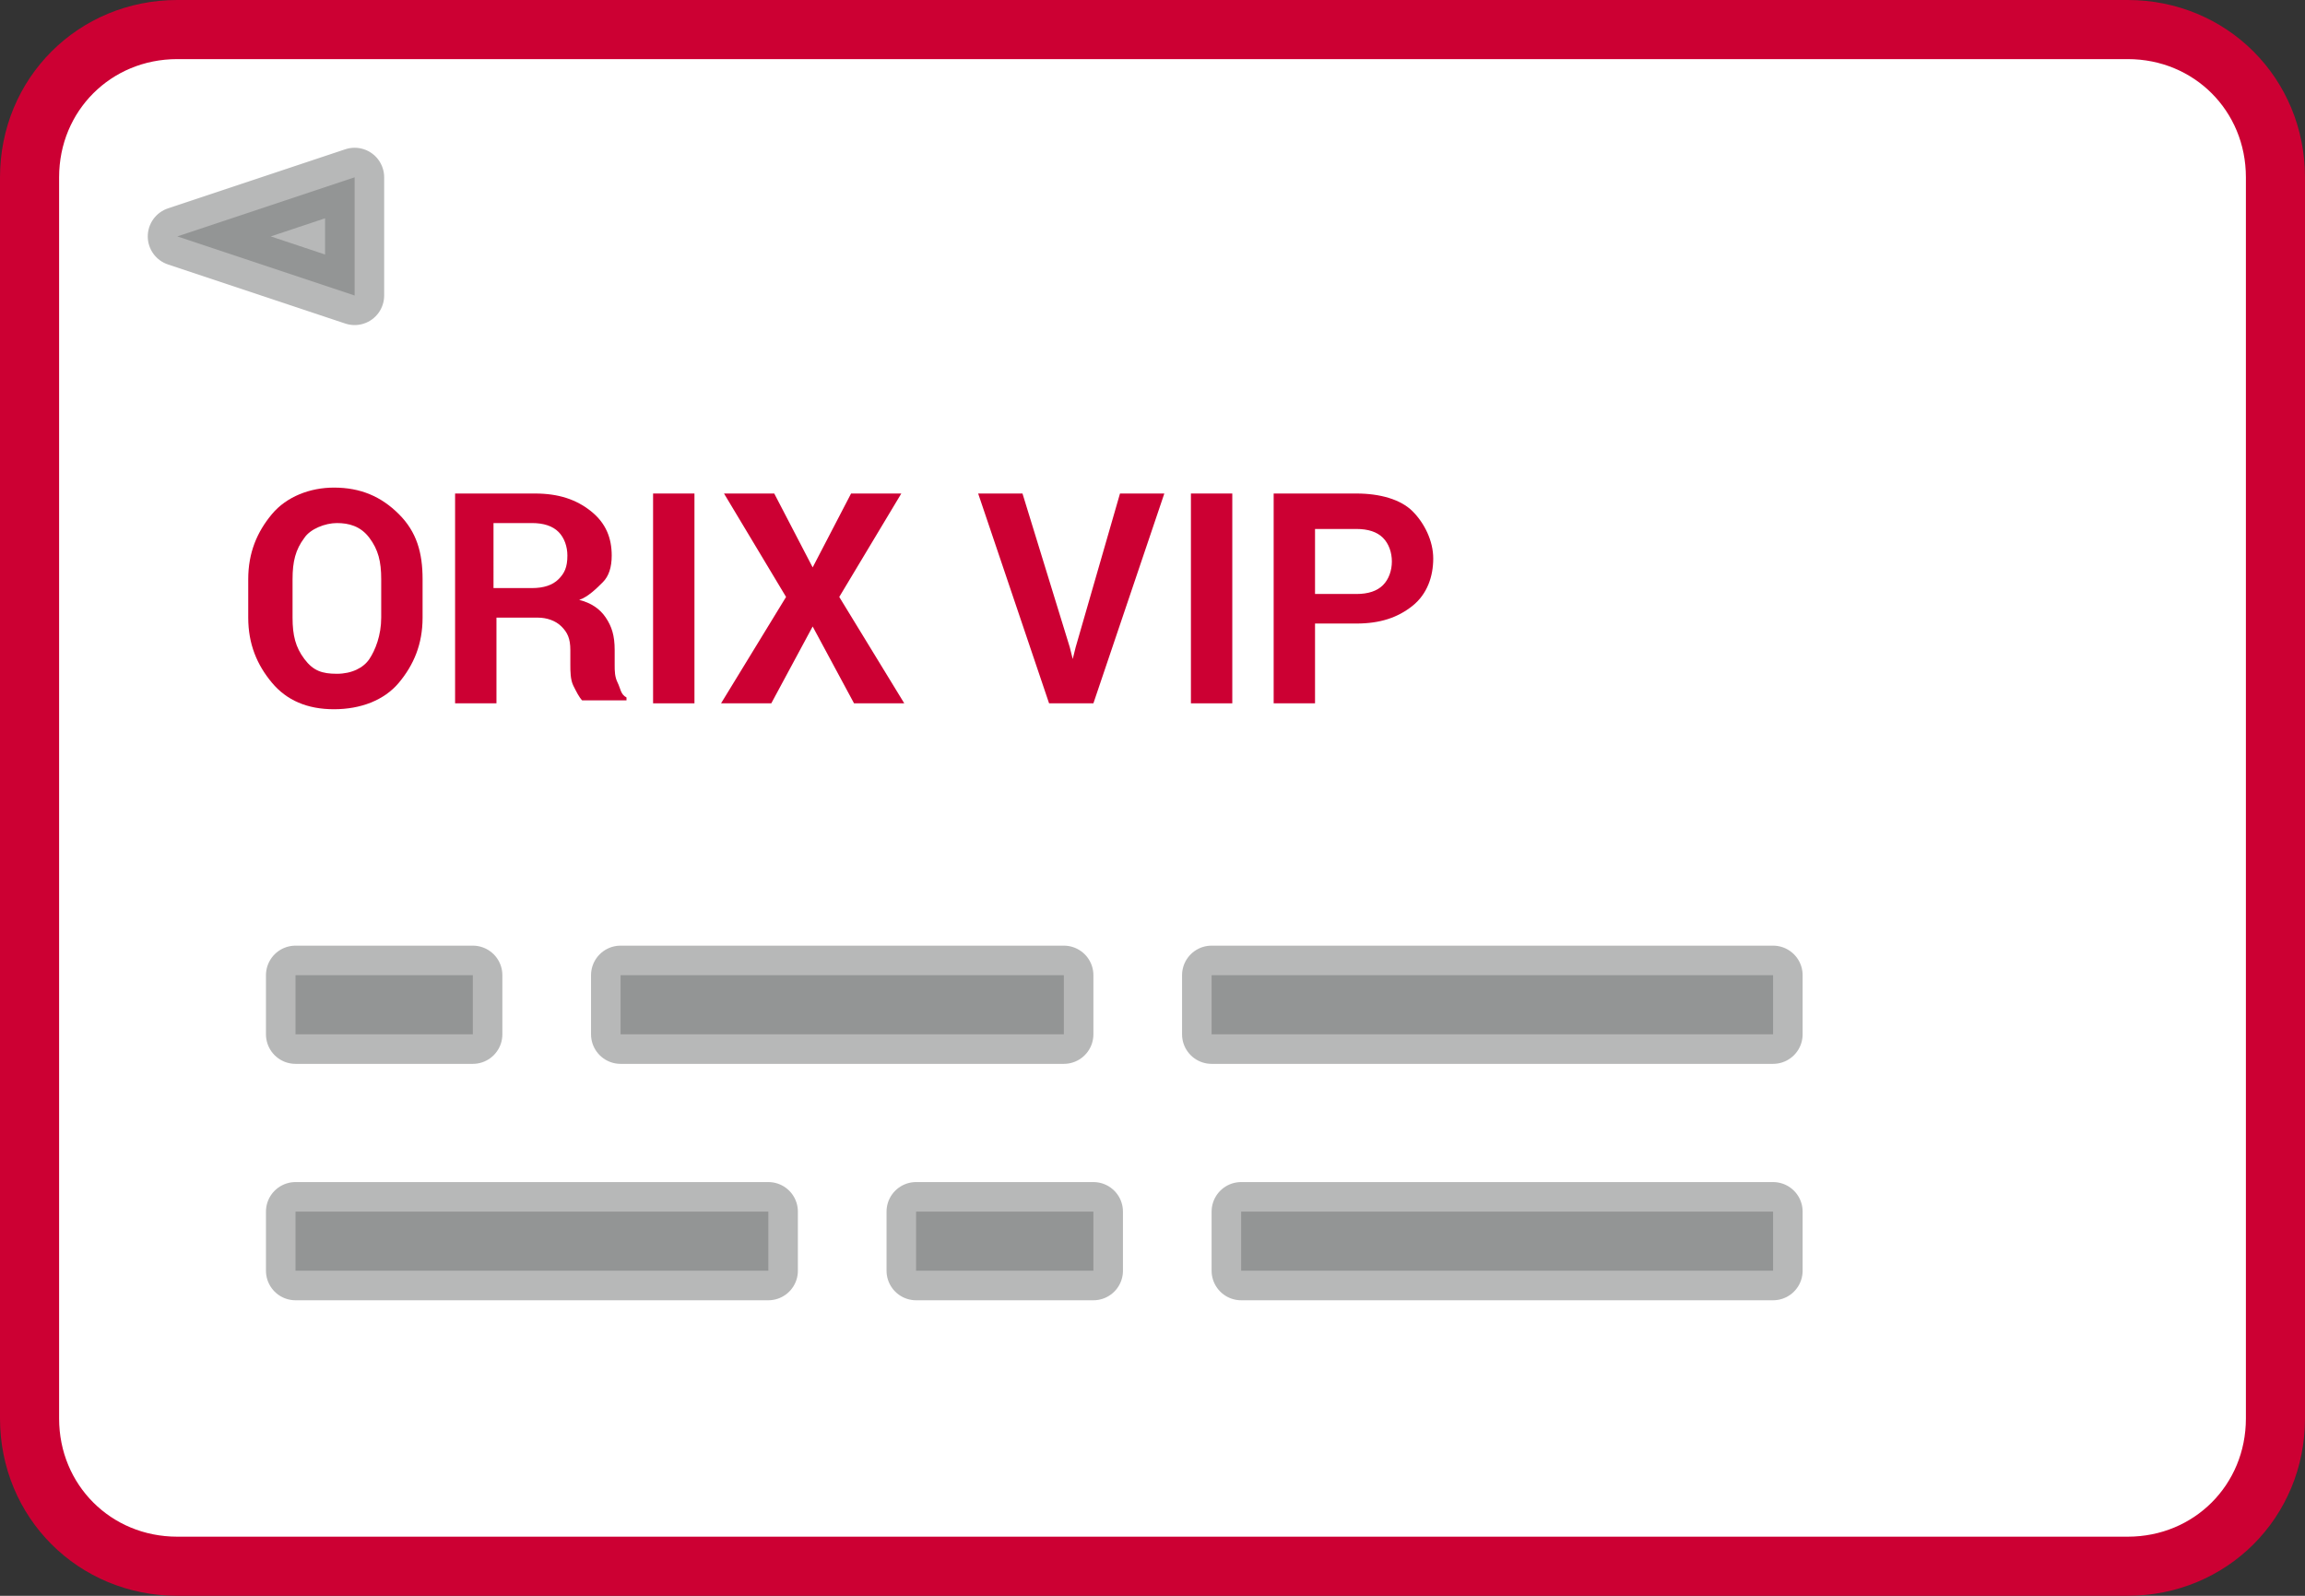
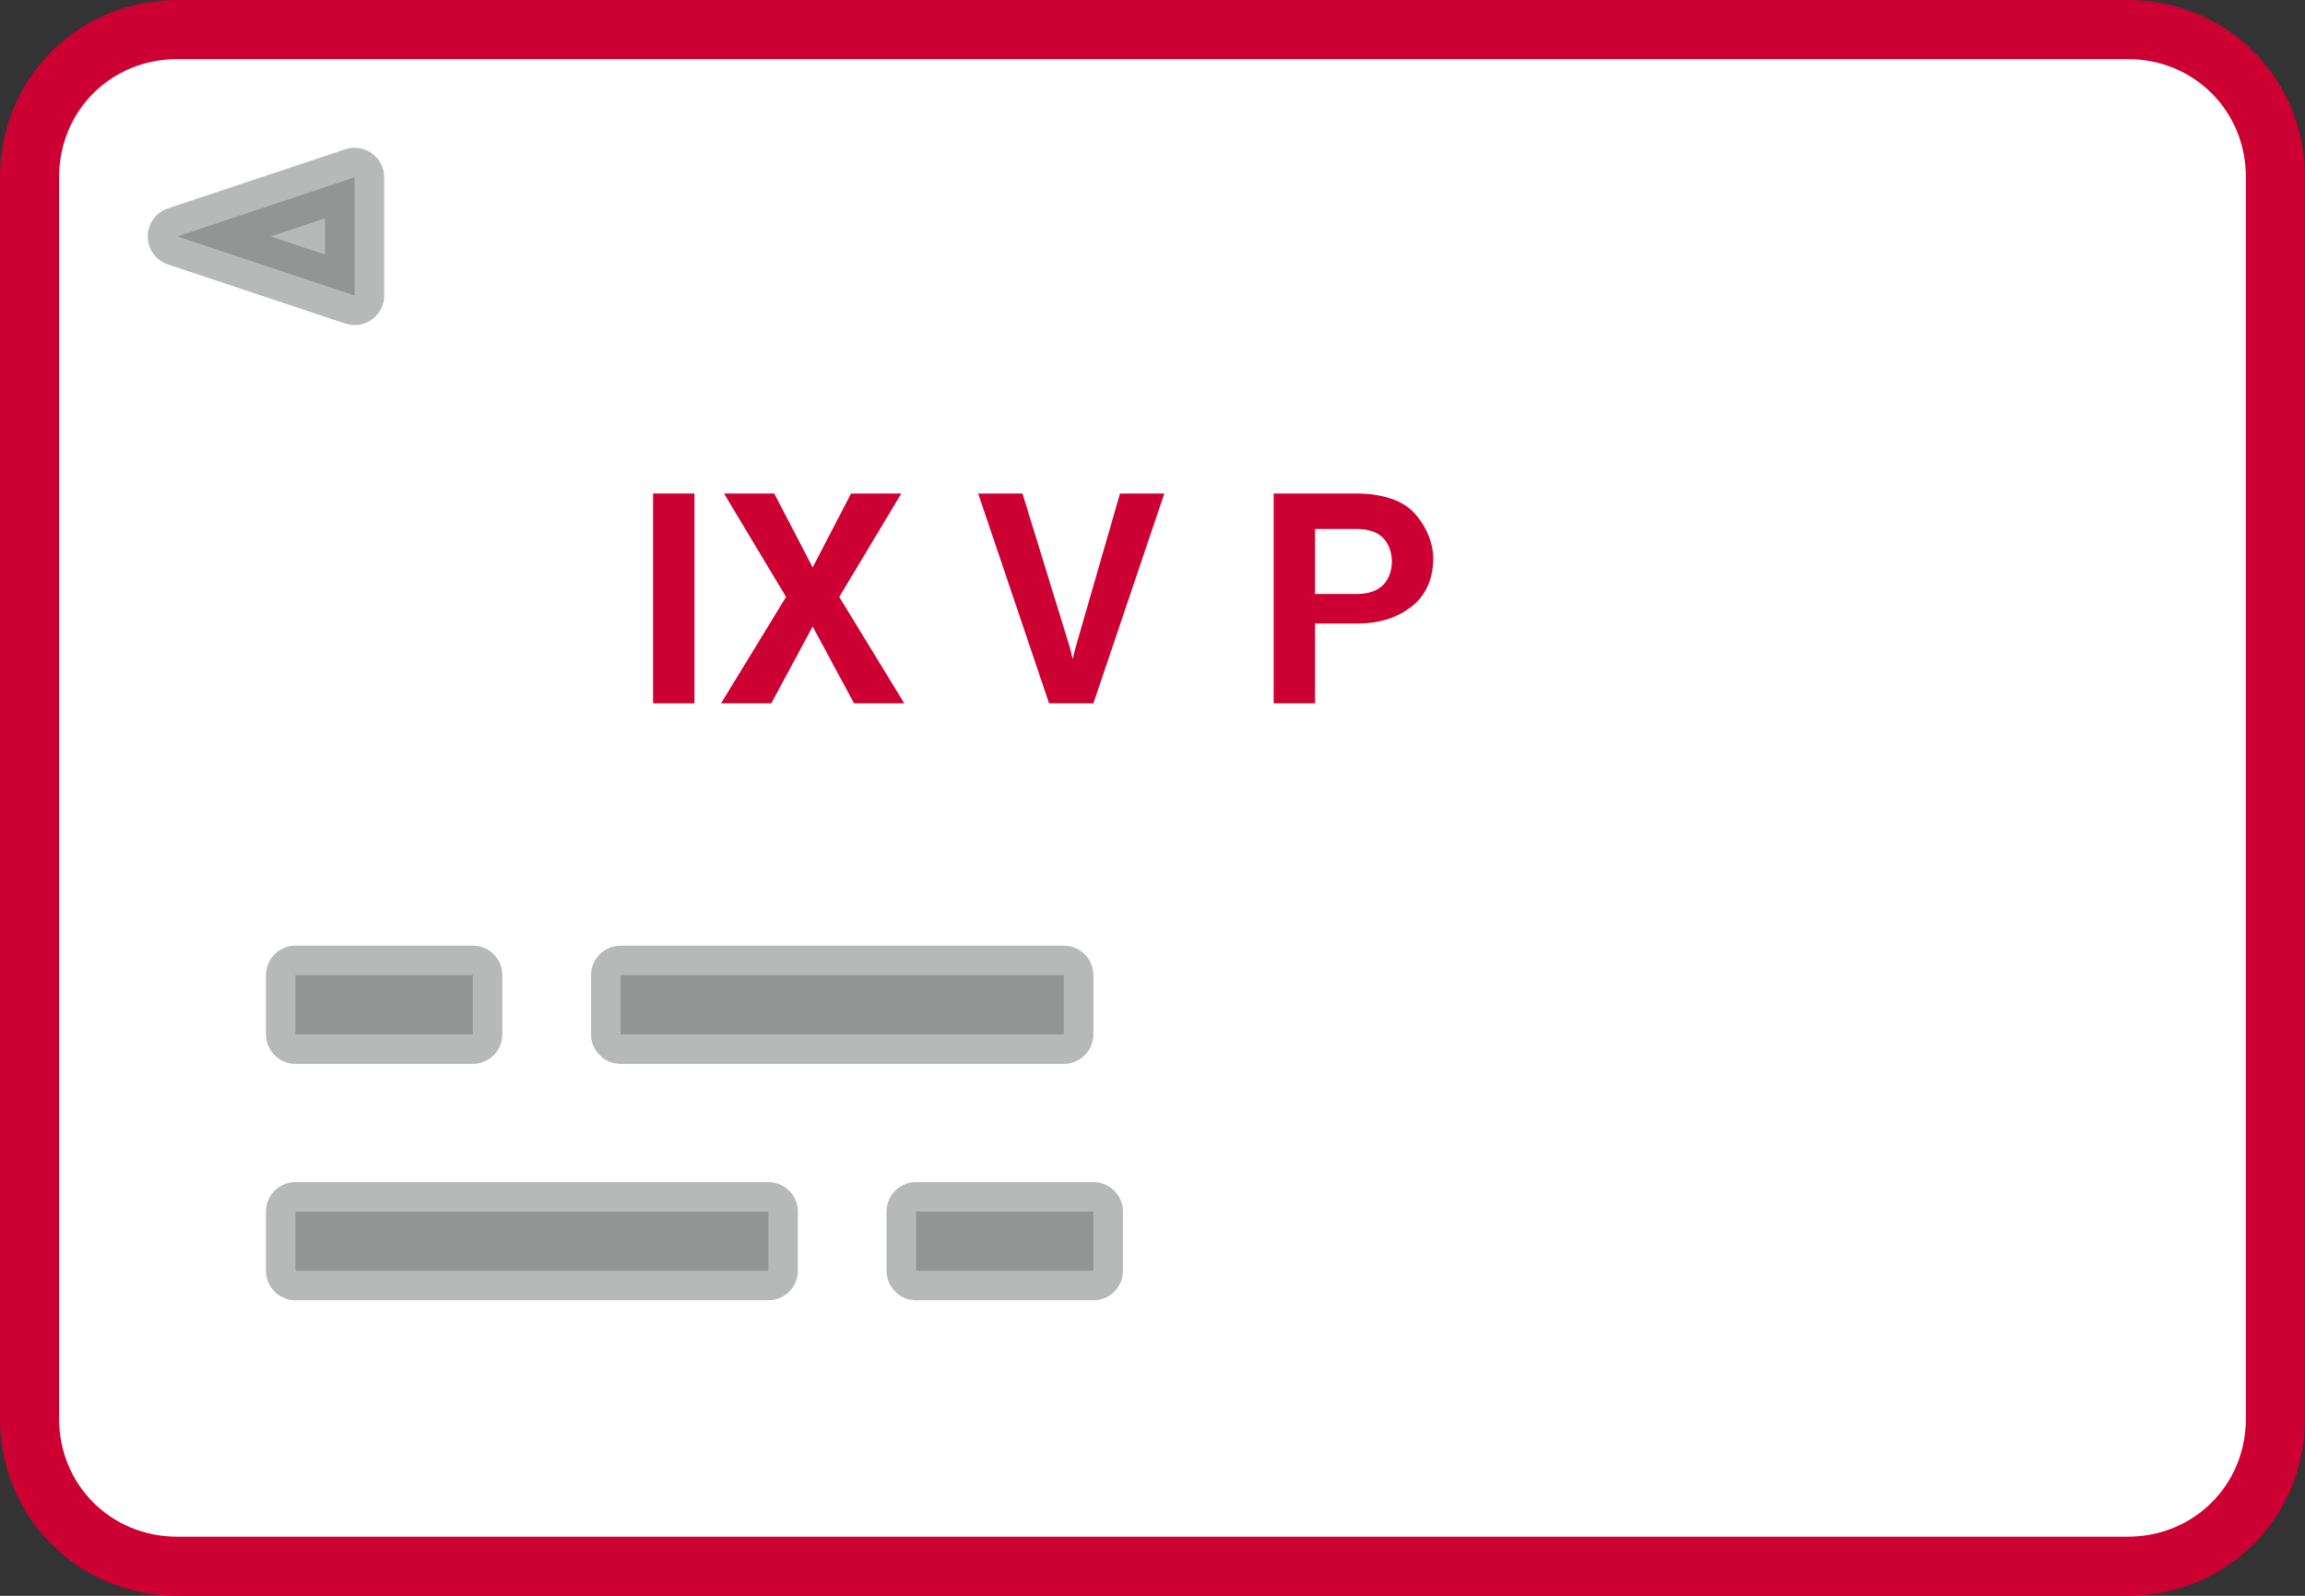
<svg xmlns="http://www.w3.org/2000/svg" version="1.1" id="レイヤー_1" x="0px" y="0px" viewBox="0 0 78 54" style="enable-background:new 0 0 78 54;" xml:space="preserve">
  <rect x="0" y="0" width="78" height="54" fill="#333333" stroke="none" />
  <style type="text/css">
	.st0{fill:#FFFFFF;stroke:#CC0033;stroke-width:2;stroke-linejoin:round;stroke-miterlimit:10;}
	
		.st1{opacity:0.5;fill:#717372;stroke:#717372;stroke-width:2;stroke-linejoin:round;stroke-miterlimit:10;enable-background:new    ;}
	.st2{enable-background:new    ;}
	.st3{fill:#CC0033;}
</style>
  <path class="st0" d="M72,53H6c-2.8,0-5-2.2-5-5V6c0-2.8,2.2-5,5-5h66c2.8,0,5,2.2,5,5v42C77,50.8,74.8,53,72,53z" />
  <polygon class="st1" points="12,10 6,8 12,6 " />
  <rect x="10" y="41" class="st1" width="16" height="2" />
  <rect x="31" y="41" class="st1" width="6" height="2" />
-   <rect x="42" y="41" class="st1" width="18" height="2" />
  <rect x="10" y="33" class="st1" width="6" height="2" />
  <rect x="21" y="33" class="st1" width="15" height="2" />
-   <rect x="41" y="33" class="st1" width="19" height="2" />
  <g class="st2">
-     <path class="st3" d="M14.3,20.9c0,0.9-0.3,1.6-0.8,2.2s-1.3,0.9-2.2,0.9c-0.9,0-1.6-0.3-2.1-0.9s-0.8-1.3-0.8-2.2v-1.3   c0-0.9,0.3-1.6,0.8-2.2c0.5-0.6,1.3-0.9,2.1-0.9c0.9,0,1.6,0.3,2.2,0.9c0.6,0.6,0.8,1.3,0.8,2.2V20.9z M12.9,19.6   c0-0.6-0.1-1-0.4-1.4s-0.7-0.5-1.1-0.5s-0.9,0.2-1.1,0.5c-0.3,0.4-0.4,0.8-0.4,1.4v1.3c0,0.6,0.1,1,0.4,1.4s0.6,0.5,1.1,0.5   c0.5,0,0.9-0.2,1.1-0.5s0.4-0.8,0.4-1.4V19.6z" />
-     <path class="st3" d="M16.8,21v2.8h-1.4v-7.1h2.7c0.8,0,1.4,0.2,1.9,0.6c0.5,0.4,0.7,0.9,0.7,1.5c0,0.4-0.1,0.7-0.3,0.9   s-0.5,0.5-0.8,0.6c0.4,0.1,0.7,0.3,0.9,0.6s0.3,0.6,0.3,1.1v0.5c0,0.2,0,0.4,0.1,0.6c0.1,0.2,0.1,0.4,0.3,0.5v0.1h-1.5   c-0.1-0.1-0.2-0.3-0.3-0.5s-0.1-0.5-0.1-0.7v-0.5c0-0.4-0.1-0.6-0.3-0.8c-0.2-0.2-0.5-0.3-0.8-0.3H16.8z M16.8,19.9h1.2   c0.4,0,0.7-0.1,0.9-0.3s0.3-0.4,0.3-0.8c0-0.3-0.1-0.6-0.3-0.8s-0.5-0.3-0.9-0.3h-1.3V19.9z" />
    <path class="st3" d="M23.5,23.8h-1.4v-7.1h1.4V23.8z" />
    <path class="st3" d="M27.5,19.2l1.3-2.5h1.7l-2.1,3.5l2.2,3.6h-1.7l-1.4-2.6l-1.4,2.6h-1.7l2.2-3.6l-2.1-3.5h1.7L27.5,19.2z" />
    <path class="st3" d="M36.2,21.9l0.1,0.4h0l0.1-0.4l1.5-5.2h1.5l-2.4,7.1h-1.5l-2.4-7.1h1.5L36.2,21.9z" />
-     <path class="st3" d="M41.7,23.8h-1.4v-7.1h1.4V23.8z" />
+     <path class="st3" d="M41.7,23.8h-1.4h1.4V23.8z" />
    <path class="st3" d="M44.5,21.2v2.6h-1.4v-7.1h2.8c0.8,0,1.5,0.2,1.9,0.6s0.7,1,0.7,1.6s-0.2,1.2-0.7,1.6s-1.1,0.6-1.9,0.6H44.5z    M44.5,20.1h1.4c0.4,0,0.7-0.1,0.9-0.3c0.2-0.2,0.3-0.5,0.3-0.8c0-0.3-0.1-0.6-0.3-0.8c-0.2-0.2-0.5-0.3-0.9-0.3h-1.4V20.1z" />
  </g>
</svg>